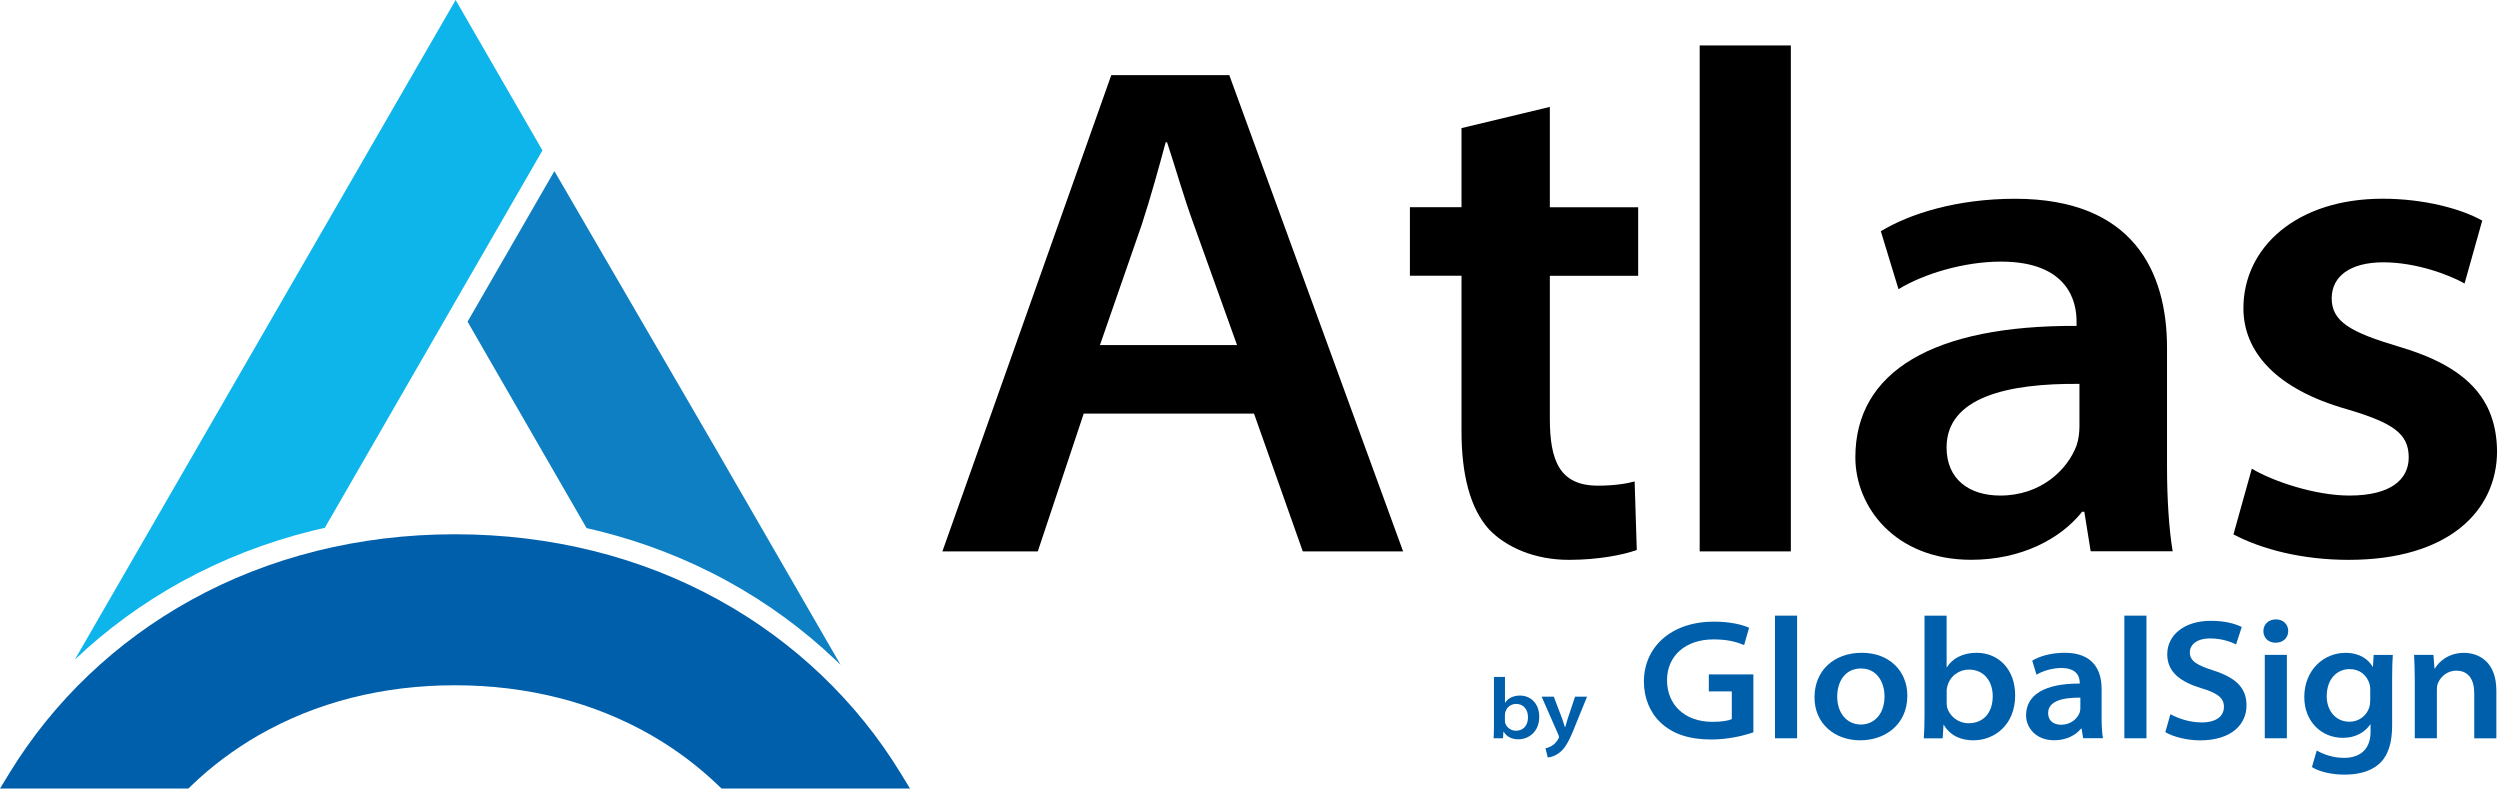
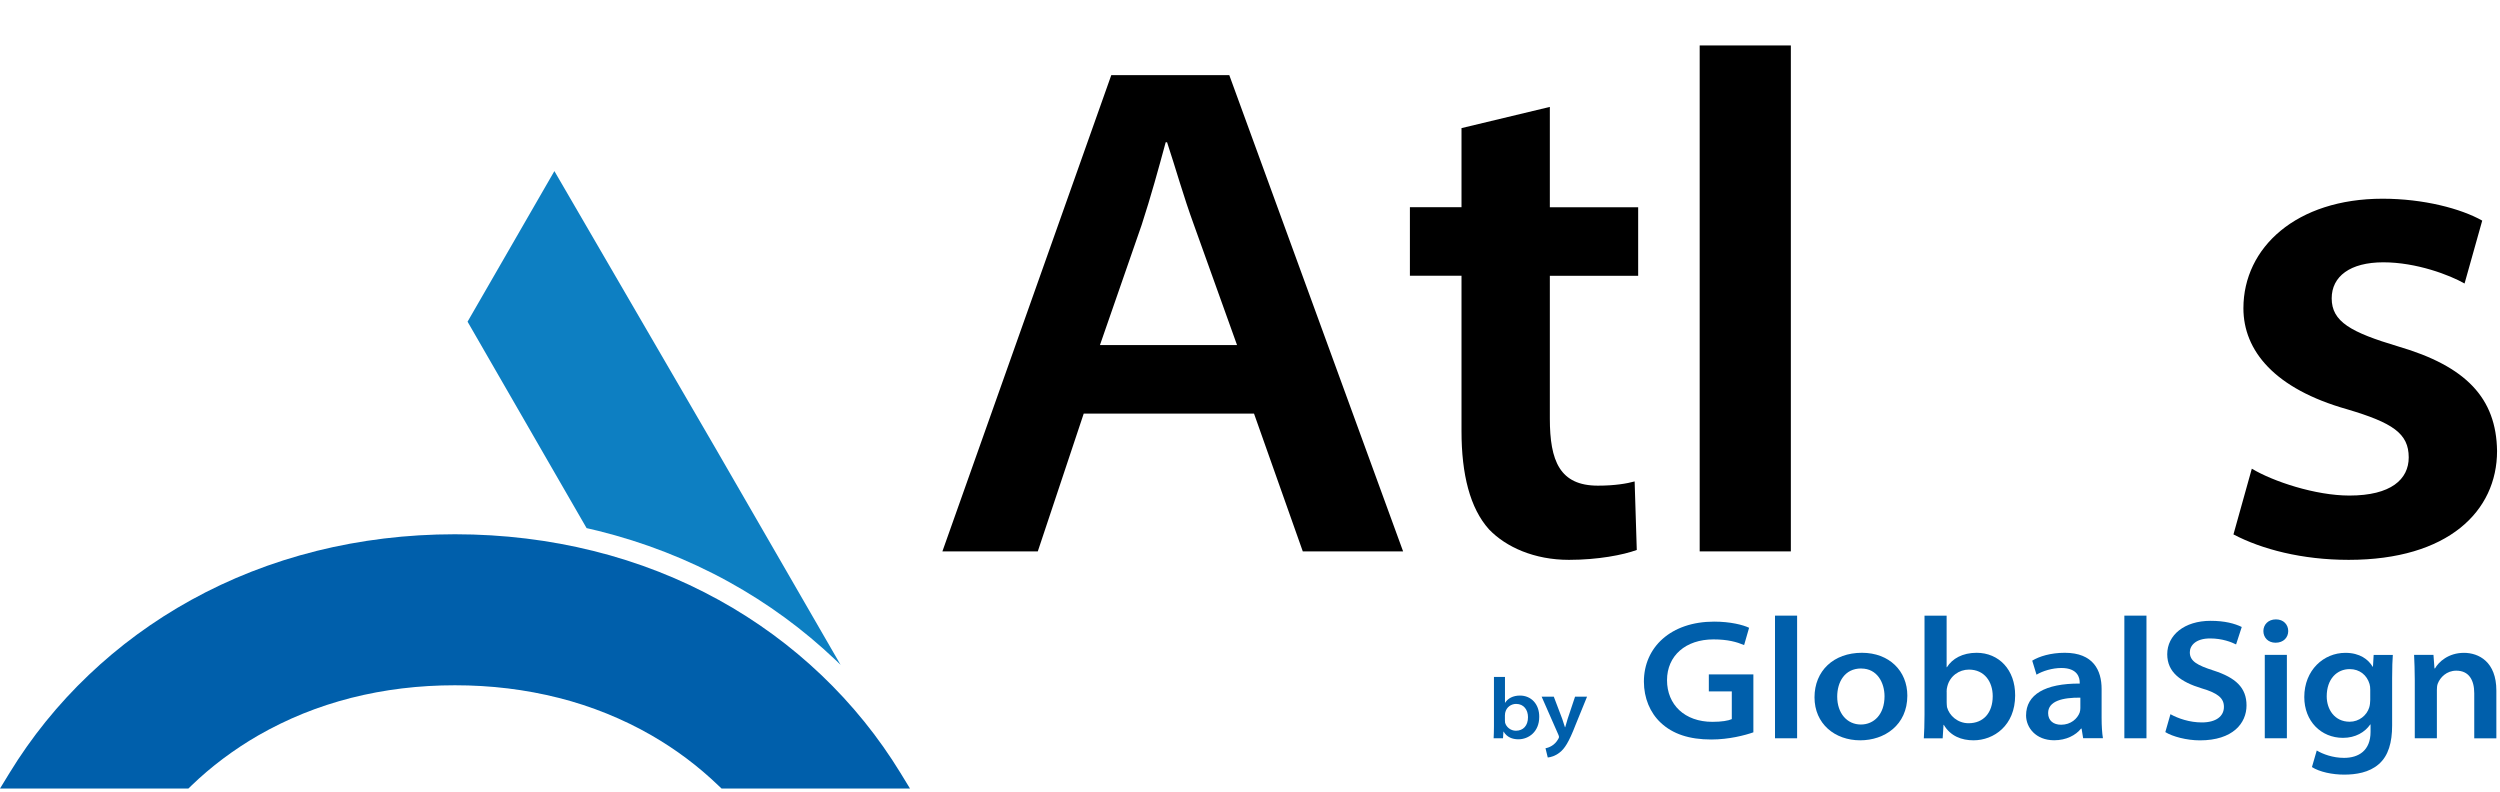
<svg xmlns="http://www.w3.org/2000/svg" id="Layer_1" viewBox="0 0 467 148">
  <defs>
    <style>.cls-1{fill:#005fab;}.cls-2{fill:#fff;}.cls-3{fill:#0d7fc2;}.cls-4{fill:#0eb5ea;}</style>
  </defs>
-   <rect class="cls-2" width="467" height="148" />
  <g>
    <g>
-       <path class="cls-4" d="M13.95,123.26l23.87-41.35,6.21-10.76L85.11,0l16.22,28.1c-12.33,21.38-26.15,45.36-38.49,66.74l-2.16,3.75c-.81,.18-1.61,.37-2.42,.57-8.51,2.12-16.73,5.3-24.41,9.53-7.23,3.99-13.93,8.88-19.91,14.57h0Z" />
      <path class="cls-3" d="M109.57,98.64l-7.04-12.2-15.19-26.35,16.22-28.13,30.17,51.9,23.29,40.33c-.31-.31-.63-.61-.95-.91-5.99-5.7-12.7-10.6-19.93-14.59-7.68-4.24-15.9-7.42-24.41-9.53-.72-.18-1.44-.35-2.16-.51h0Z" />
      <path class="cls-1" d="M110.8,102.9c8.46,2.1,16.32,5.22,23.47,9.17,7.09,3.91,13.5,8.64,19.14,14.01,5.77,5.49,10.73,11.65,14.79,18.29l1.79,2.93h-35.2l-.57-.54c-1.88-1.81-3.86-3.49-5.93-5.05-2.09-1.57-4.28-3.01-6.56-4.33-2.7-1.56-5.5-2.91-8.38-4.08-2.92-1.18-5.91-2.16-8.96-2.93-3.12-.79-6.29-1.38-9.49-1.77-3.27-.4-6.59-.59-9.92-.59s-6.64,.19-9.92,.59c-3.2,.39-6.37,.98-9.49,1.77-3.04,.78-6.03,1.75-8.95,2.93-2.88,1.17-5.68,2.53-8.38,4.08-2.27,1.31-4.46,2.76-6.56,4.33-2.07,1.55-4.06,3.24-5.93,5.05l-.56,.54H0l1.79-2.93c4.06-6.64,9.02-12.8,14.79-18.29,5.64-5.37,12.05-10.1,19.14-14.01,7.15-3.95,15.01-7.06,23.47-9.17,8.09-2.01,16.72-3.1,25.8-3.1s17.71,1.09,25.8,3.1h0Z" />
    </g>
    <g>
      <g>
        <path class="cls-1" d="M280.76,137.91l.08-1.25h.03c.62,1.06,1.66,1.44,2.77,1.44,1.9,0,3.89-1.39,3.89-4.19,.02-2.4-1.52-3.98-3.6-3.98-1.31,0-2.27,.54-2.77,1.34h-.03v-4.82h-2.06v9.25c0,.85-.03,1.7-.06,2.21h1.76Zm.37-4.34c0-.19,.02-.35,.06-.51,.24-.98,1.1-1.57,2.02-1.57,1.46,0,2.22,1.14,2.22,2.48,0,1.57-.88,2.53-2.26,2.53-1.02,0-1.81-.72-2.02-1.5-.02-.16-.03-.3-.03-.46v-.96Z" />
        <path class="cls-1" d="M287.97,130.12l3.14,7.14c.1,.21,.11,.34,.11,.42,0,.1-.05,.22-.13,.34-.32,.61-.82,1.07-1.22,1.3-.42,.26-.85,.4-1.17,.45l.42,1.73c.54-.05,1.39-.27,2.22-.93,.93-.72,1.71-1.89,2.99-5.2l2.13-5.23h-2.24l-1.38,4.13c-.16,.51-.32,1.12-.46,1.57h-.05c-.13-.43-.34-1.07-.5-1.54l-1.58-4.16h-2.29Z" />
      </g>
      <g>
        <path class="cls-1" d="M327.53,125.98h-8.32v3.17h4.29v5.18c-.61,.29-1.89,.51-3.62,.51-5.18,0-8.48-3.2-8.48-7.78s3.49-7.62,8.67-7.62c2.69,0,4.35,.48,5.73,1.06l.93-3.23c-1.12-.54-3.49-1.15-6.53-1.15-8.1,0-13.12,4.8-13.12,11.2,0,3.07,1.15,5.82,3.14,7.68,2.24,2.11,5.34,3.14,9.44,3.14,3.33,0,6.33-.8,7.87-1.34v-10.82Z" />
        <path class="cls-1" d="M331.57,137.91h4.13v-22.91h-4.13v22.91Z" />
        <path class="cls-1" d="M347.81,121.94c-5.31,0-8.86,3.39-8.86,8.32s3.78,8.03,8.54,8.03c4.51,0,8.8-2.82,8.8-8.35,0-4.61-3.39-8-8.48-8Zm-.13,2.94c3.01,0,4.35,2.69,4.35,5.18,0,3.39-1.98,5.28-4.42,5.28-2.56,0-4.42-2.08-4.42-5.22,0-2.69,1.38-5.25,4.48-5.25Z" />
        <path class="cls-1" d="M362.89,137.91l.16-2.5h.06c1.25,2.11,3.33,2.88,5.54,2.88,3.81,0,7.78-2.78,7.78-8.38,.03-4.8-3.04-7.97-7.2-7.97-2.62,0-4.54,1.09-5.54,2.69h-.06v-9.63h-4.13v18.5c0,1.7-.06,3.39-.13,4.42h3.52Zm.74-8.67c0-.38,.03-.7,.13-1.02,.48-1.95,2.21-3.14,4.03-3.14,2.91,0,4.45,2.27,4.45,4.96,0,3.14-1.76,5.06-4.51,5.06-2.05,0-3.62-1.44-4.03-3.01-.03-.32-.06-.61-.06-.93v-1.92Z" />
        <path class="cls-1" d="M392.83,137.91c-.16-.93-.25-2.34-.25-3.81v-5.41c0-3.46-1.54-6.75-6.88-6.75-2.62,0-4.77,.67-6.08,1.47l.8,2.62c1.15-.7,2.98-1.25,4.64-1.25,3.1,0,3.43,1.89,3.43,2.69v.22c-6.46-.03-10.02,2.05-10.02,5.95,0,2.24,1.79,4.64,5.25,4.64,2.24,0,4.03-.93,5.02-2.18h.1l.29,1.79h3.71Zm-4.22-5.66c0,.26-.03,.58-.13,.86-.42,1.12-1.63,2.27-3.46,2.27-1.41,0-2.43-.74-2.43-2.18,0-2.27,2.75-2.91,6.02-2.88v1.92Z" />
        <path class="cls-1" d="M396.83,137.91h4.13v-22.91h-4.13v22.91Z" />
        <path class="cls-1" d="M404.49,136.76c1.34,.83,3.97,1.54,6.46,1.54,6.14,0,8.7-3.2,8.7-6.53s-2.05-5.18-6.11-6.5c-3.1-.99-4.48-1.76-4.48-3.42,0-1.25,1.09-2.59,3.78-2.59,2.3,0,4.03,.7,4.86,1.12l1.06-3.26c-1.31-.64-3.17-1.15-5.82-1.15-4.9,0-8.1,2.66-8.1,6.24,0,3.36,2.5,5.18,6.43,6.37,3.07,.9,4.16,1.86,4.16,3.46,0,1.76-1.47,2.91-4.13,2.91-2.3,0-4.42-.74-5.86-1.54l-.96,3.36Z" />
        <path class="cls-1" d="M427.19,137.91v-15.58h-4.13v15.58h4.13Zm-2.05-22.21c-1.44,0-2.34,.99-2.34,2.18s.86,2.18,2.27,2.18c1.5,0,2.37-.99,2.37-2.18s-.86-2.18-2.3-2.18Z" />
        <path class="cls-1" d="M443.4,122.33l-.13,2.21h-.06c-.8-1.34-2.37-2.59-5.09-2.59-4.06,0-7.68,3.23-7.68,8.26,0,4.51,3.14,7.62,7.23,7.62,2.34,0,4.1-1.06,5.09-2.5h.06v1.38c0,3.49-2.21,4.86-4.96,4.86-2.08,0-3.97-.7-5.09-1.38l-.9,3.1c1.47,.93,3.84,1.41,6.02,1.41s4.67-.38,6.46-1.95c1.82-1.57,2.5-4.1,2.5-7.23v-8.83c0-2.14,.06-3.36,.13-4.35h-3.58Zm-.64,8.42c0,.45-.06,.99-.19,1.41-.45,1.47-1.89,2.66-3.65,2.66-2.85,0-4.29-2.34-4.29-4.74,0-3.26,1.92-5.09,4.29-5.09,1.89,0,3.23,1.15,3.71,2.78,.1,.32,.13,.67,.13,1.06v1.92Z" />
        <path class="cls-1" d="M451.08,137.91h4.13v-9.02c0-.38,.03-.86,.16-1.18,.45-1.18,1.66-2.43,3.46-2.43,2.37,0,3.36,1.76,3.36,4.22v8.42h4.13v-8.93c0-5.38-3.3-7.04-6.05-7.04-2.91,0-4.74,1.7-5.41,2.91h-.1l-.19-2.53h-3.62c.06,1.34,.13,2.91,.13,4.7v10.88Z" />
      </g>
    </g>
    <g>
      <path d="M234.25,77.26l9.11,25.74h18.74L229.63,14.03h-22.04l-31.55,88.97h17.82l8.58-25.74h31.81Zm-28.78-12.8l7.79-22.44c1.72-5.28,3.17-10.56,4.49-15.44h.26c1.58,4.75,3.04,10.03,5.02,15.44l8.05,22.44h-25.61Z" />
      <path d="M273.01,23.93v14.78h-9.64v12.8h9.64v29.04c0,8.05,1.58,14.39,5.15,18.35,3.17,3.3,8.45,5.68,14.92,5.68,5.41,0,10.16-.92,12.67-1.85l-.4-12.8c-1.45,.4-3.7,.79-6.86,.79-7.13,0-8.98-4.62-8.98-12.54v-26.66h16.5v-12.8h-16.5V19.97l-16.5,3.96Z" />
      <path d="M317.5,103h17.03V8.49h-17.03V103Z" />
-       <path d="M405.86,103c-.66-3.83-1.06-9.64-1.06-15.71v-22.31c0-14.26-6.34-27.85-28.38-27.85-10.82,0-19.67,2.77-25.08,6.07l3.3,10.82c4.75-2.9,12.28-5.15,19.14-5.15,12.8,0,14.12,7.79,14.12,11.09v.92c-26.66-.13-41.32,8.45-41.32,24.55,0,9.24,7.39,19.14,21.65,19.14,9.24,0,16.63-3.83,20.72-8.98h.4l1.19,7.39h15.31Zm-17.42-23.36c0,1.06-.13,2.38-.53,3.56-1.72,4.62-6.73,9.37-14.26,9.37-5.81,0-10.03-3.04-10.03-8.98,0-9.37,11.35-12.01,24.82-11.88v7.92Z" />
      <path d="M417.21,99.83c5.28,2.77,12.8,4.75,21.52,4.75,18.61,0,27.72-9.11,27.72-20.33-.13-9.9-5.81-15.84-18.48-19.54-8.84-2.64-12.41-4.62-12.41-8.98,0-4.09,3.43-6.73,9.64-6.73s12.41,2.38,15.18,3.96l3.3-11.75c-3.96-2.24-10.96-4.09-18.61-4.09-16.1,0-26,9.11-26,20.46,0,7.92,5.81,15.05,19.4,18.88,8.45,2.51,11.48,4.49,11.48,8.98,0,4.09-3.3,7.13-11.09,7.13-6.34,0-14.26-2.64-18.22-5.02l-3.43,12.28Z" />
    </g>
  </g>
</svg>